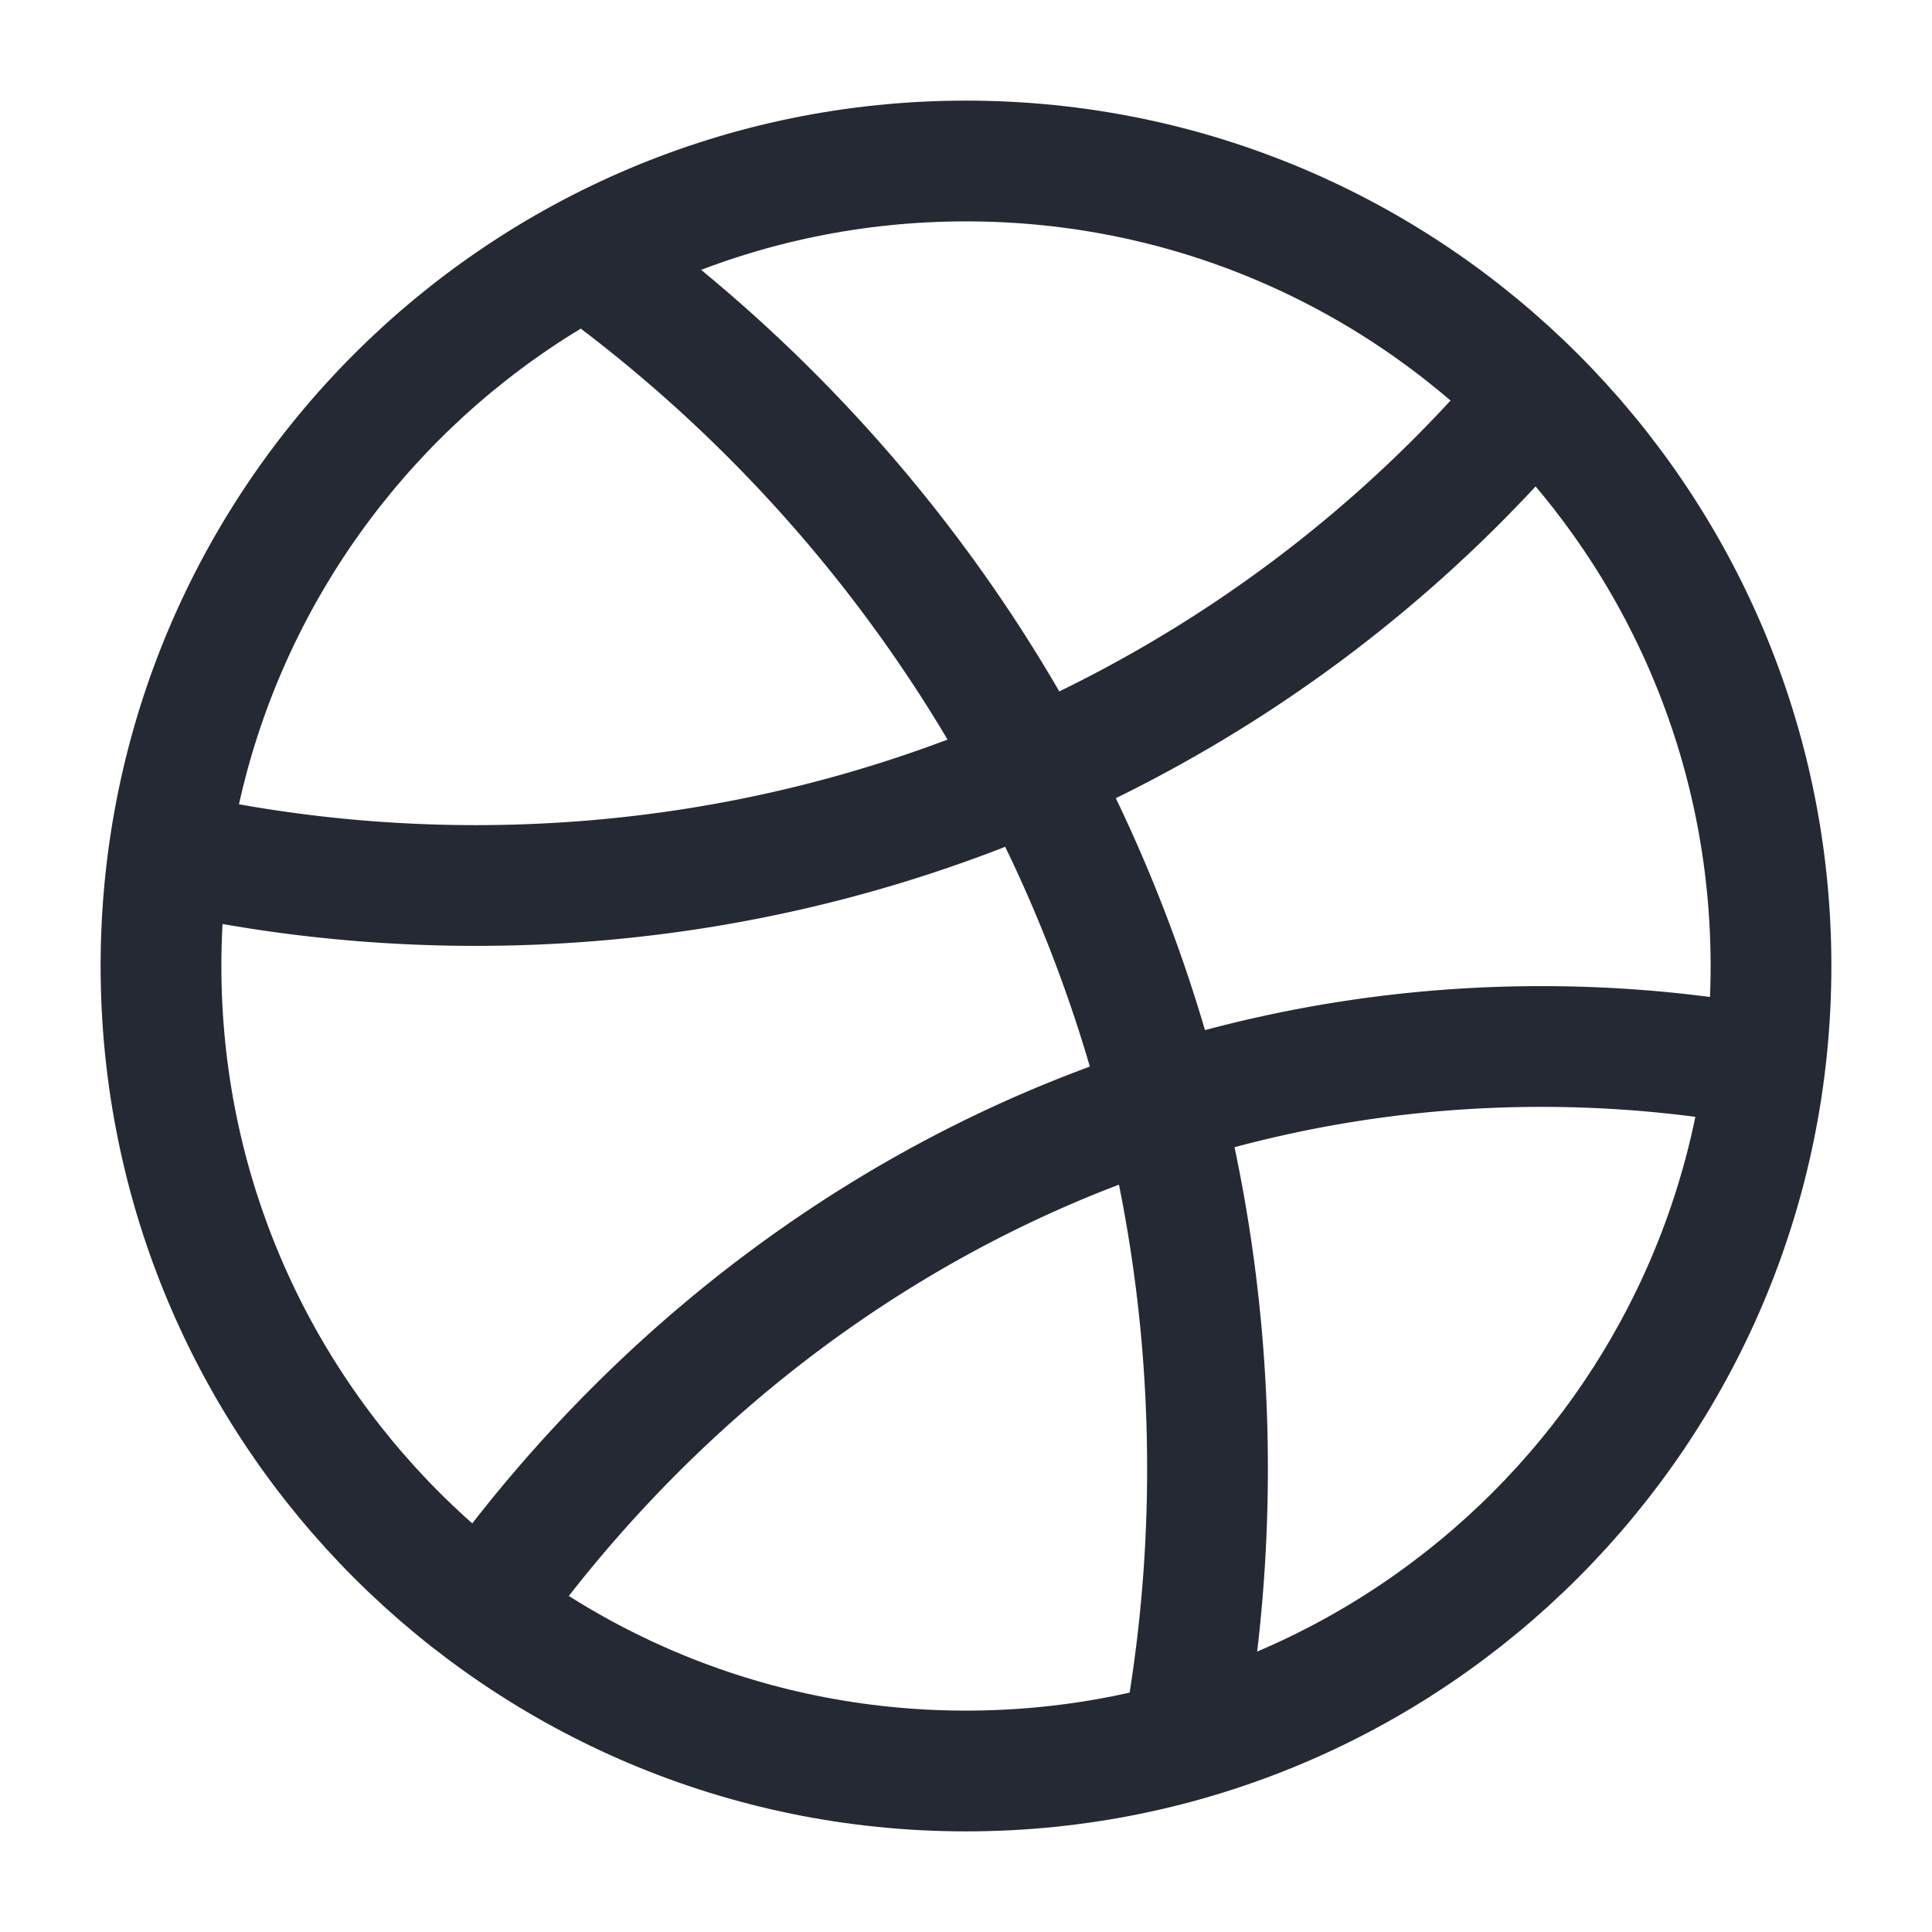
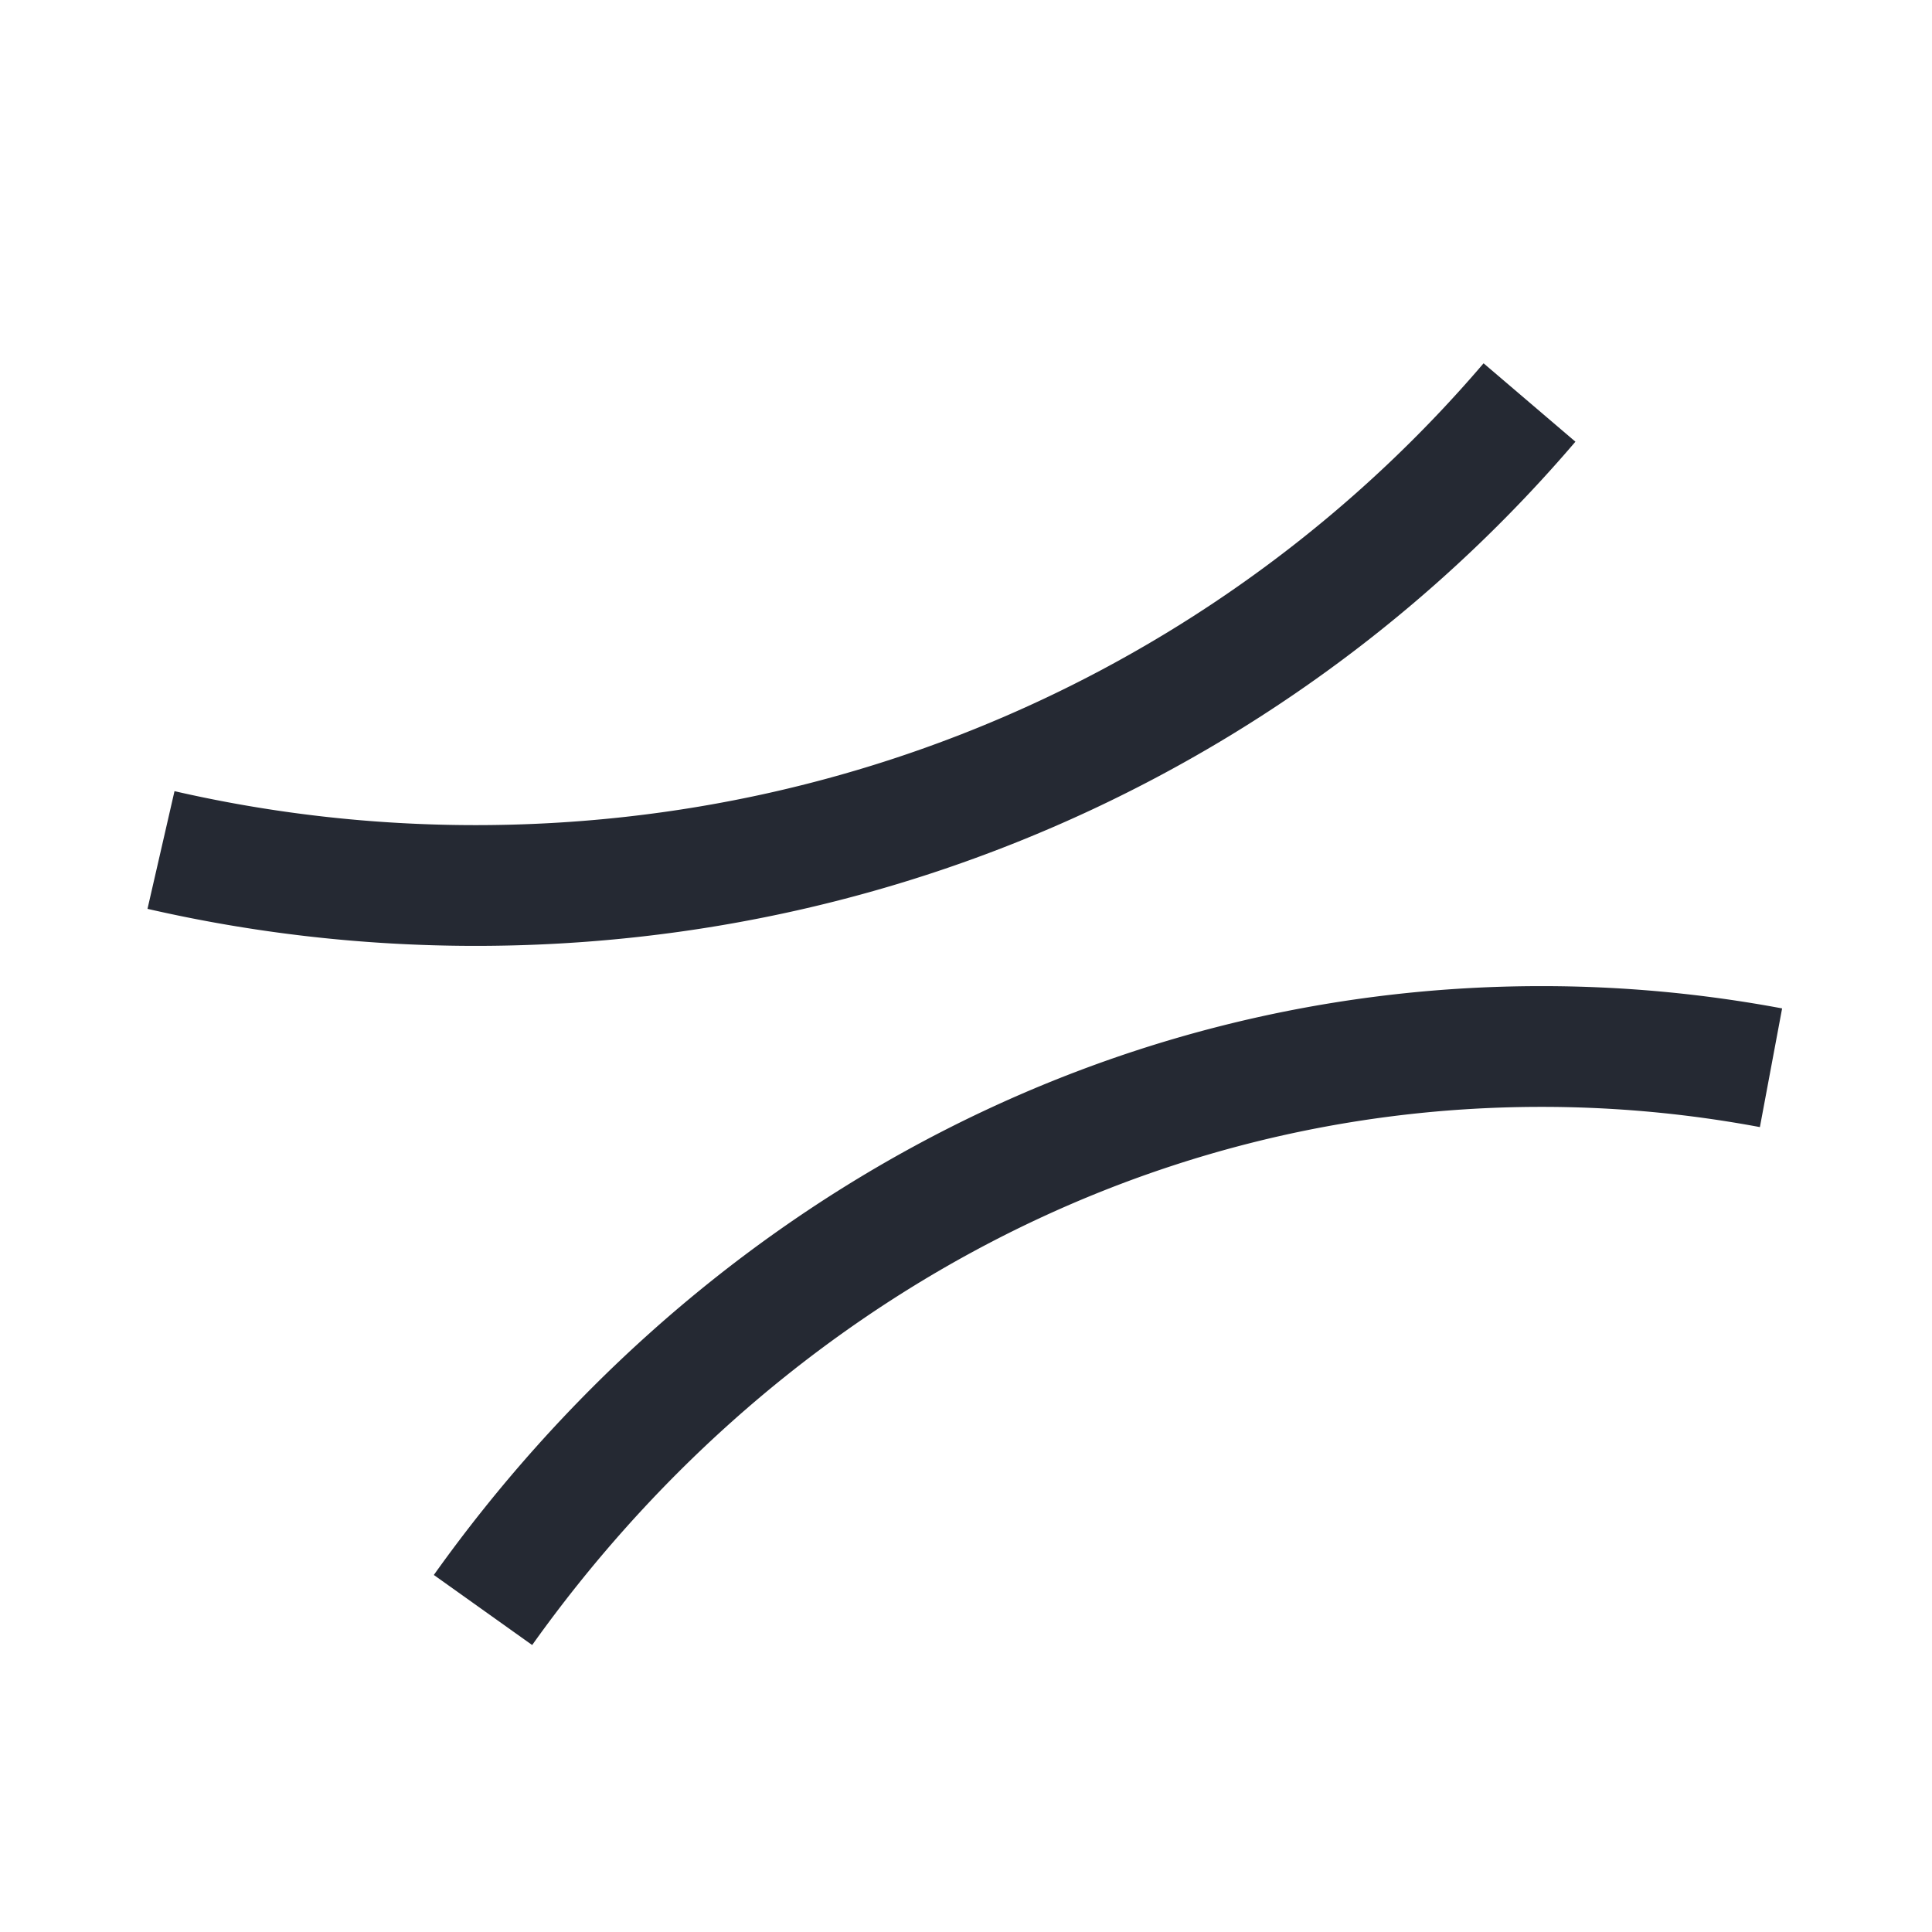
<svg xmlns="http://www.w3.org/2000/svg" width="24" height="24" fill="none">
-   <path stroke="#252933" stroke-width="1.5" d="M12 22c5.523 0 10-4.477 10-10S17.523 2 12 2 2 6.477 2 12s4.477 10 10 10Z" />
  <path stroke="#252933" stroke-linejoin="round" stroke-width="1.5" d="M22 13.264A15.464 15.464 0 0 0 19.147 13C13.795 13 9.034 15.742 6 20M19 5c-3.13 3.667-7.832 6-13.09 6-1.346 0-2.655-.153-3.91-.441" />
-   <path stroke="#252933" stroke-linejoin="round" stroke-width="1.5" d="M14.618 22A18.58 18.58 0 0 0 15 18.24C15 11.926 11.834 6.347 7 3" />
</svg>